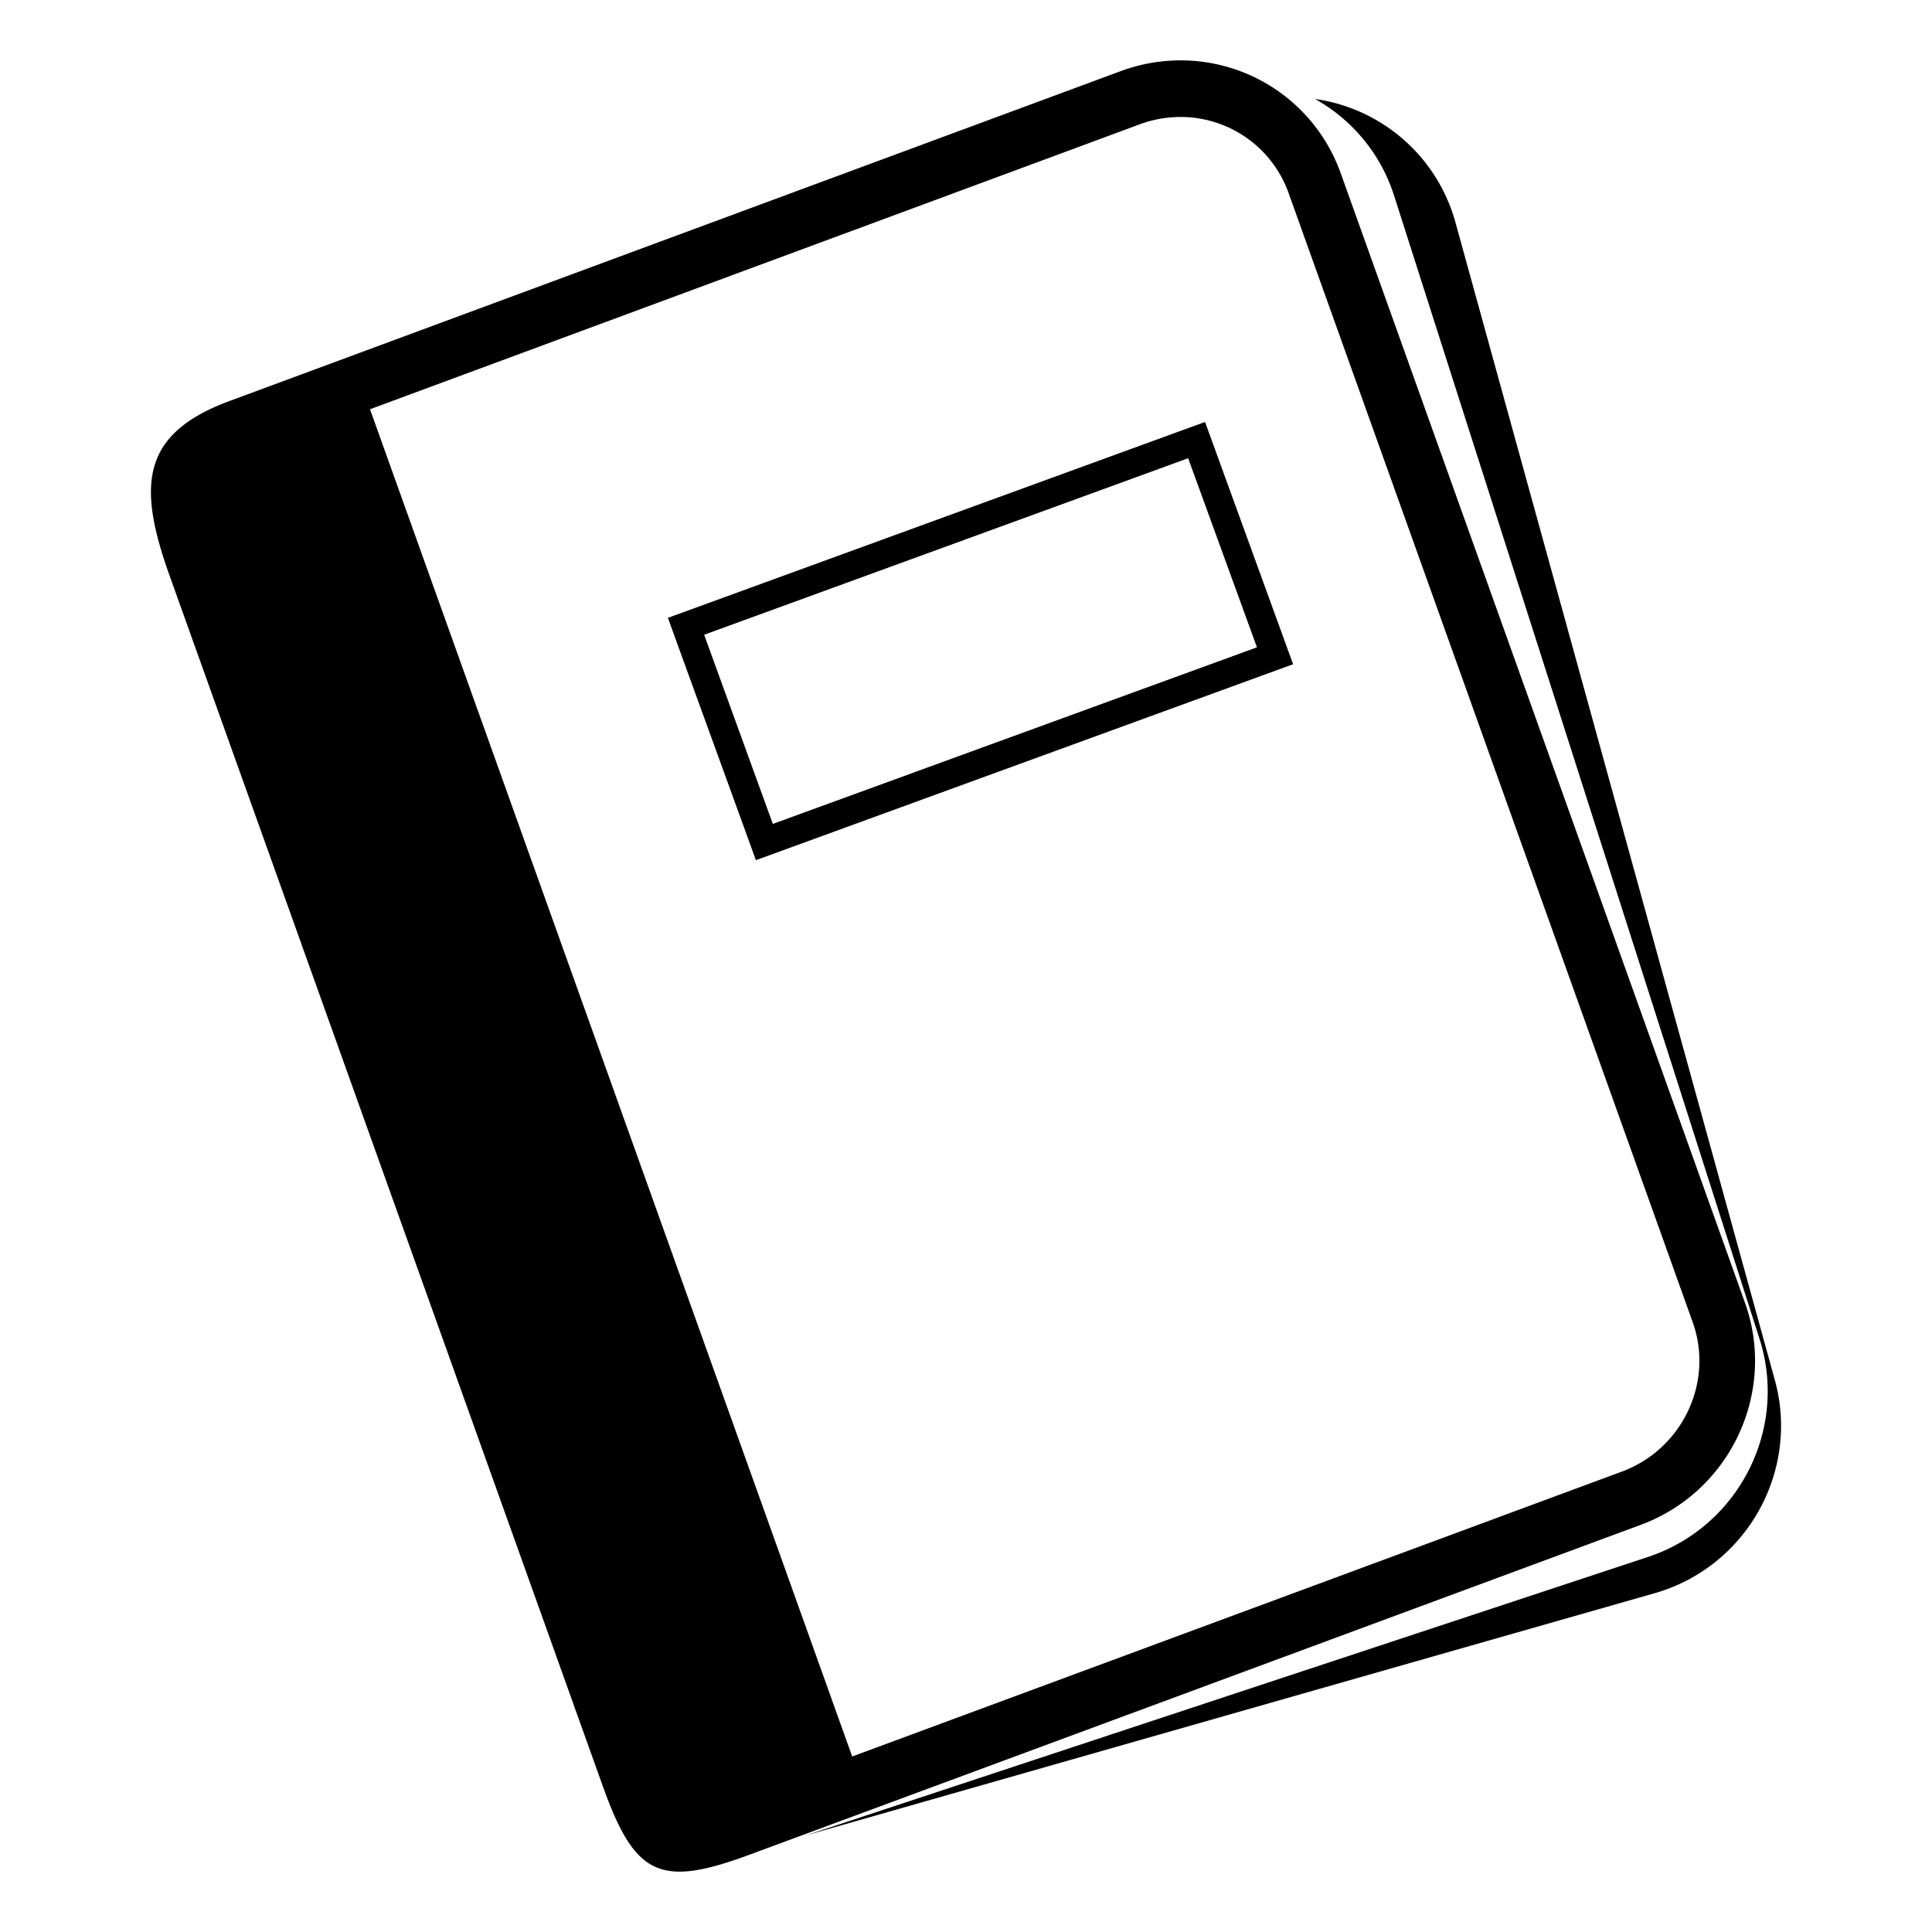
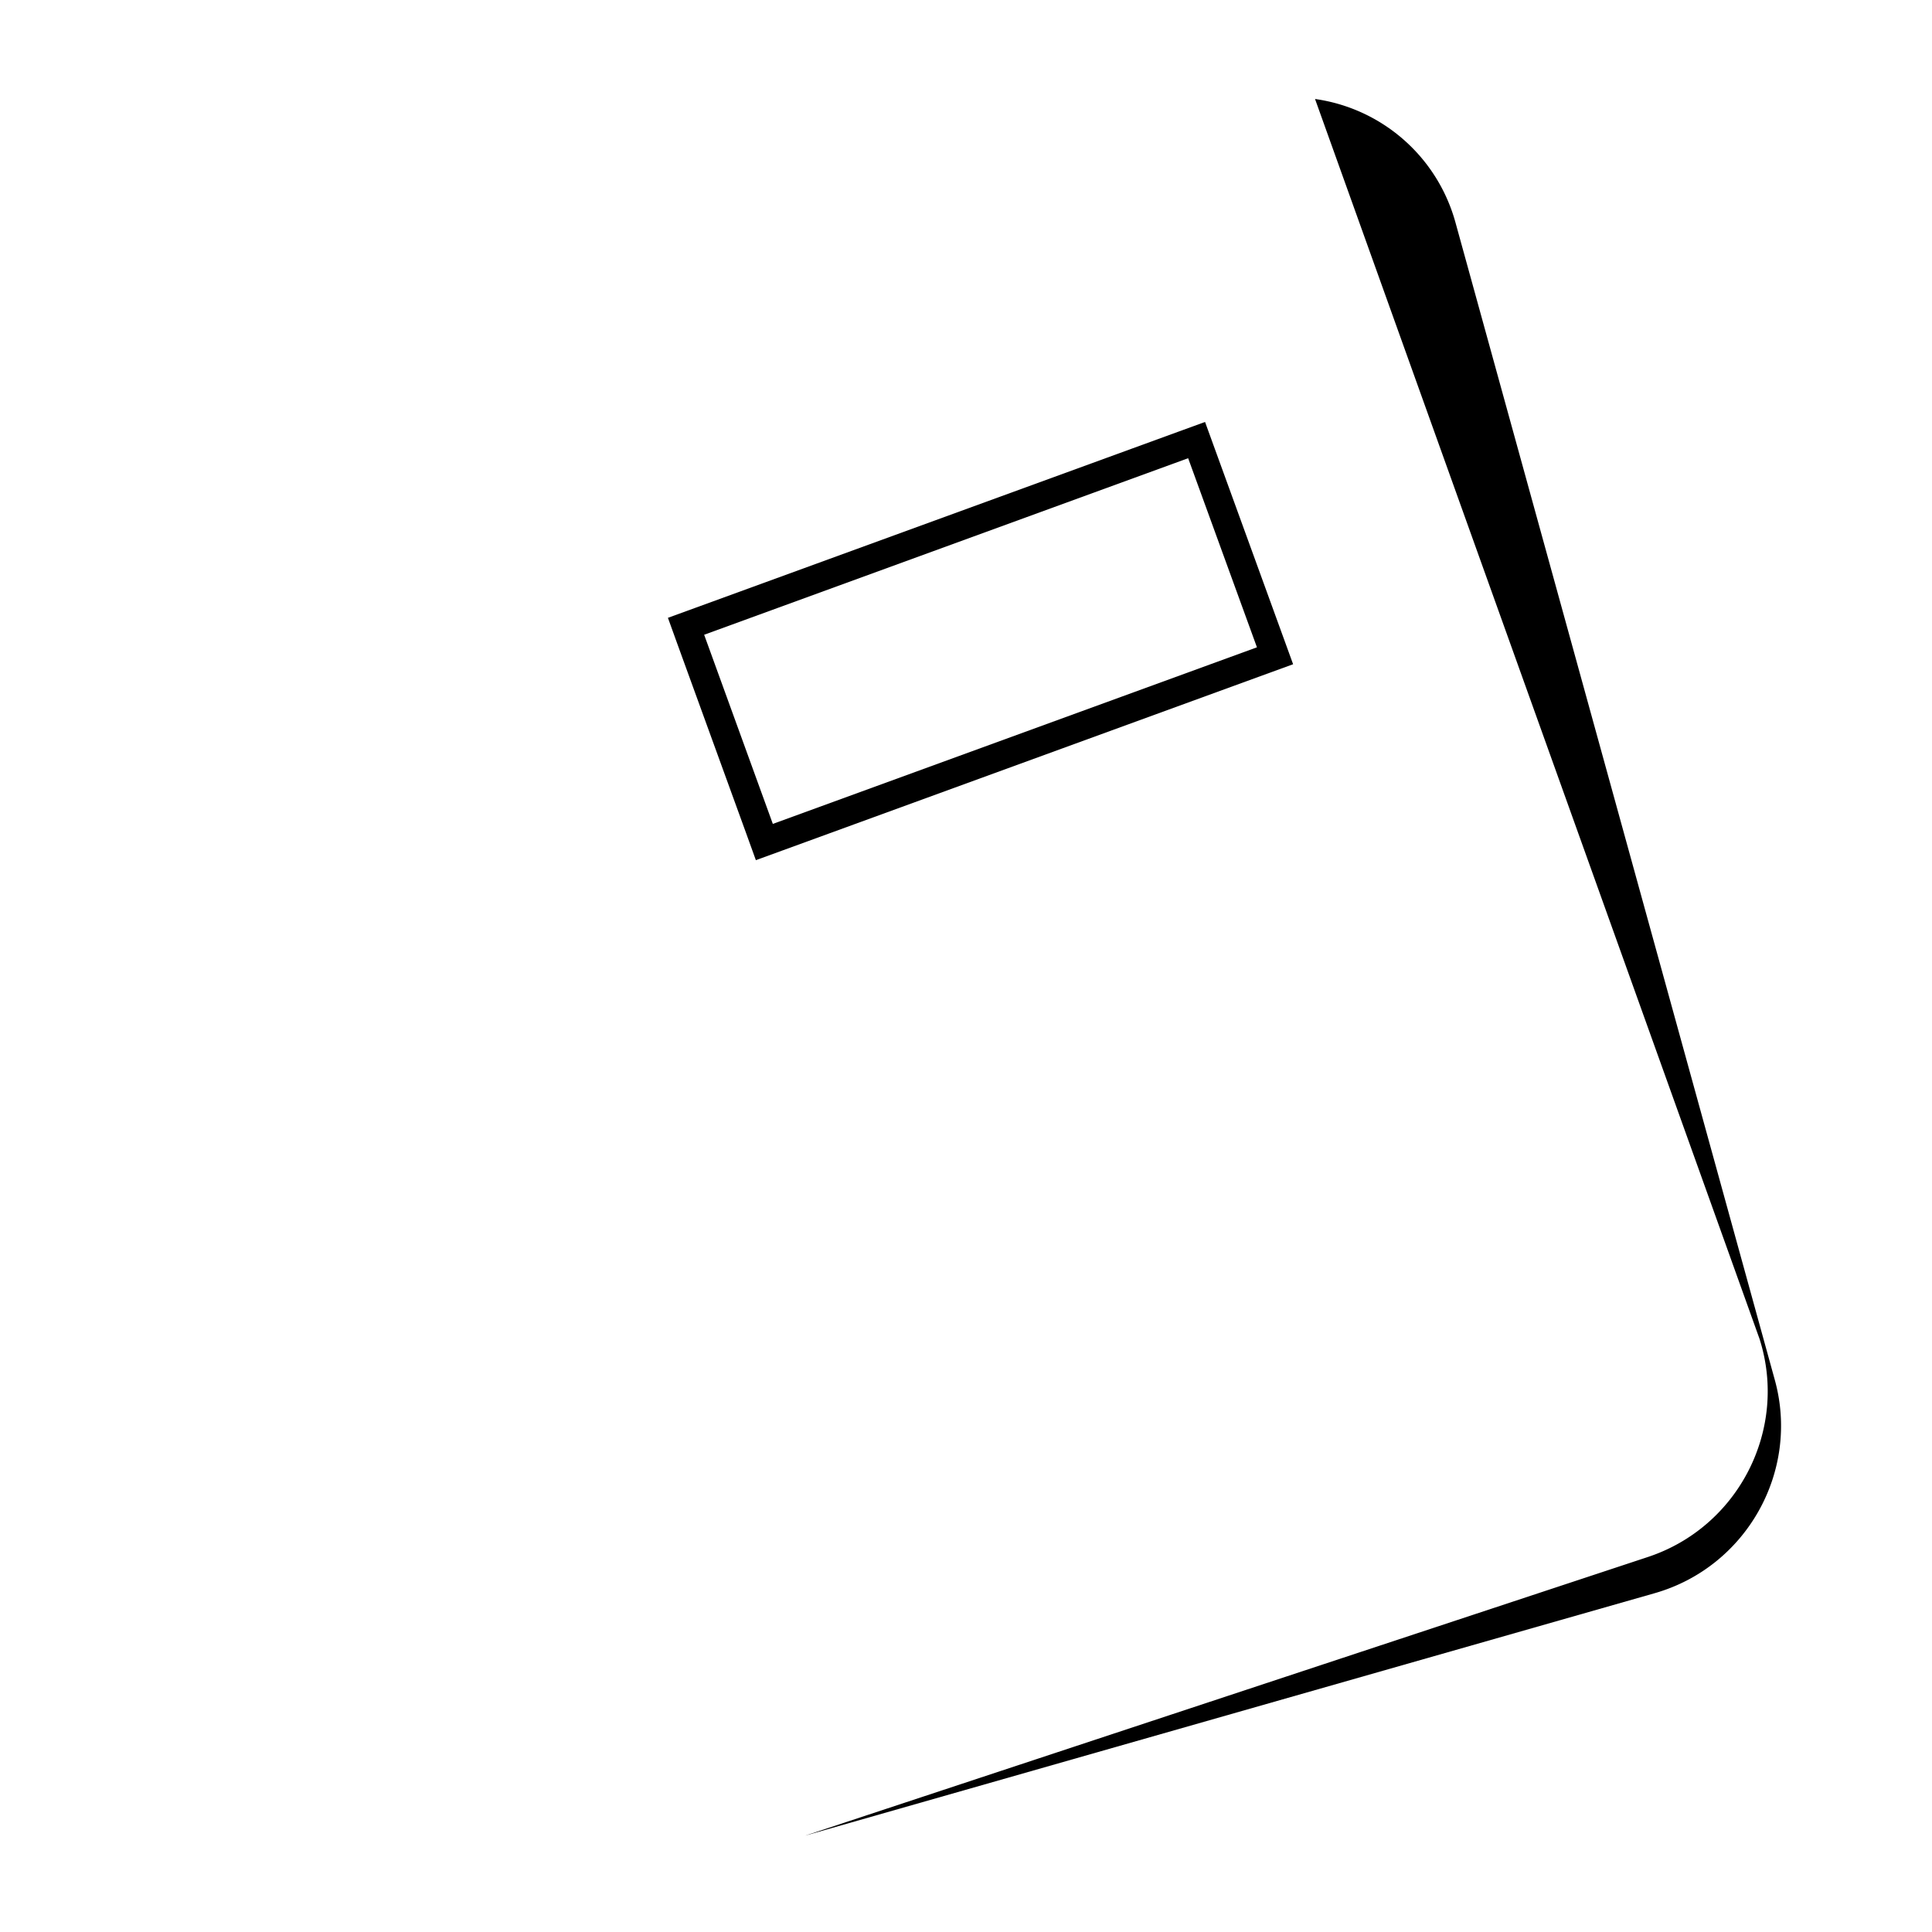
<svg xmlns="http://www.w3.org/2000/svg" width="800px" height="800px" viewBox="0 0 64 64" aria-hidden="true" role="img" class="iconify iconify--emojione-monotone" preserveAspectRatio="xMidYMid meet">
-   <path d="M58.792 45.709L48.214 7.369a5.642 5.642 0 0 0-4.652-4.09a5.613 5.613 0 0 1 2.618 3.199L58.286 44.35c.958 2.998-.696 6.234-3.696 7.227l-27.917 9.23l28.136-8.029c3.039-.866 4.823-4.032 3.983-7.069" fill="#000000" />
-   <path d="M57.804 43.154L44.413 5.738A5.628 5.628 0 0 0 39.105 2c-.657 0-1.327.115-1.982.357L7.601 13.285c-2.965 1.098-3.039 2.834-1.979 5.797l14.352 40.102c1.063 2.965 1.896 3.352 4.859 2.254L54.357 50.51c2.964-1.098 4.507-4.391 3.447-7.356M28.23 58.186L12.257 13.557l25.496-9.438a3.896 3.896 0 0 1 1.353-.244a3.797 3.797 0 0 1 3.575 2.504l13.391 37.418c.712 1.988-.341 4.209-2.344 4.951L28.23 58.186" fill="#000000" />
+   <path d="M58.792 45.709L48.214 7.369a5.642 5.642 0 0 0-4.652-4.09L58.286 44.35c.958 2.998-.696 6.234-3.696 7.227l-27.917 9.23l28.136-8.029c3.039-.866 4.823-4.032 3.983-7.069" fill="#000000" />
  <path d="M40.239 14.859l-.32-.881l-.879.32l-16.035 5.848l-.879.32l.318.881l2.277 6.266l.318.881l.879-.32l16.039-5.85l.879-.32l-.32-.881l-2.277-6.264M25.601 27.293l-2.275-6.266l16.033-5.848l2.279 6.264l-16.037 5.85" fill="#000000" />
</svg>